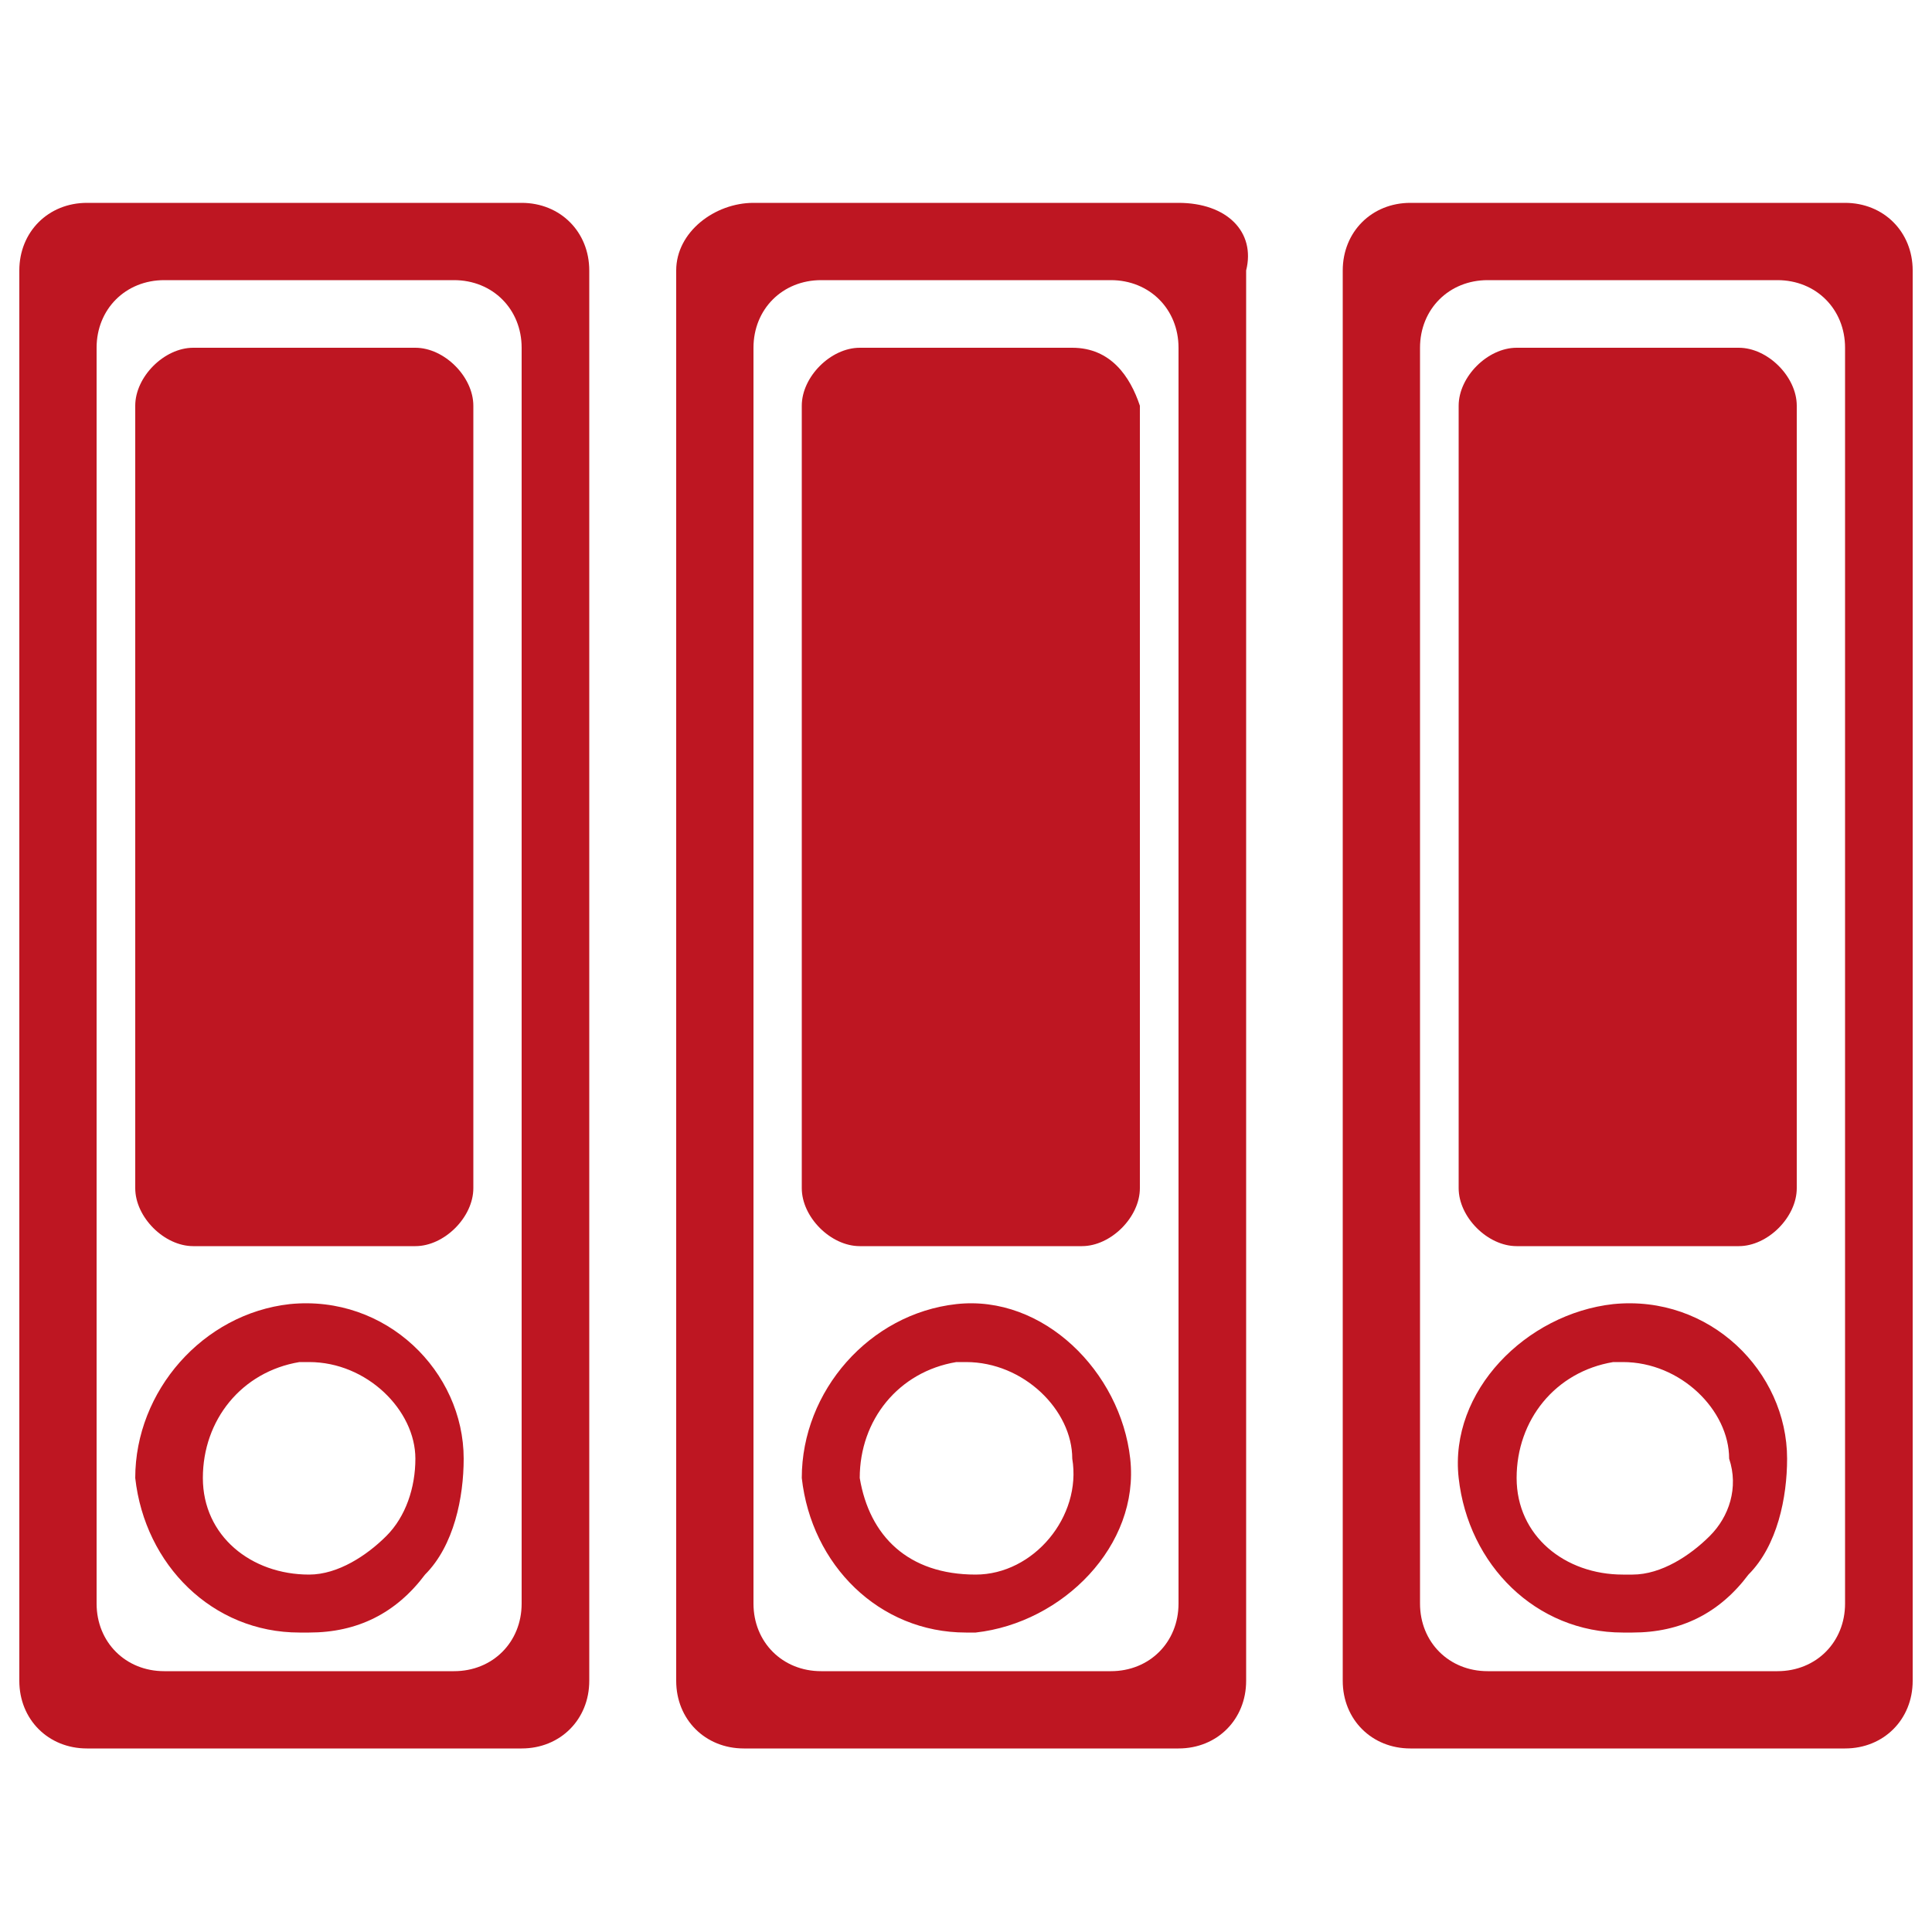
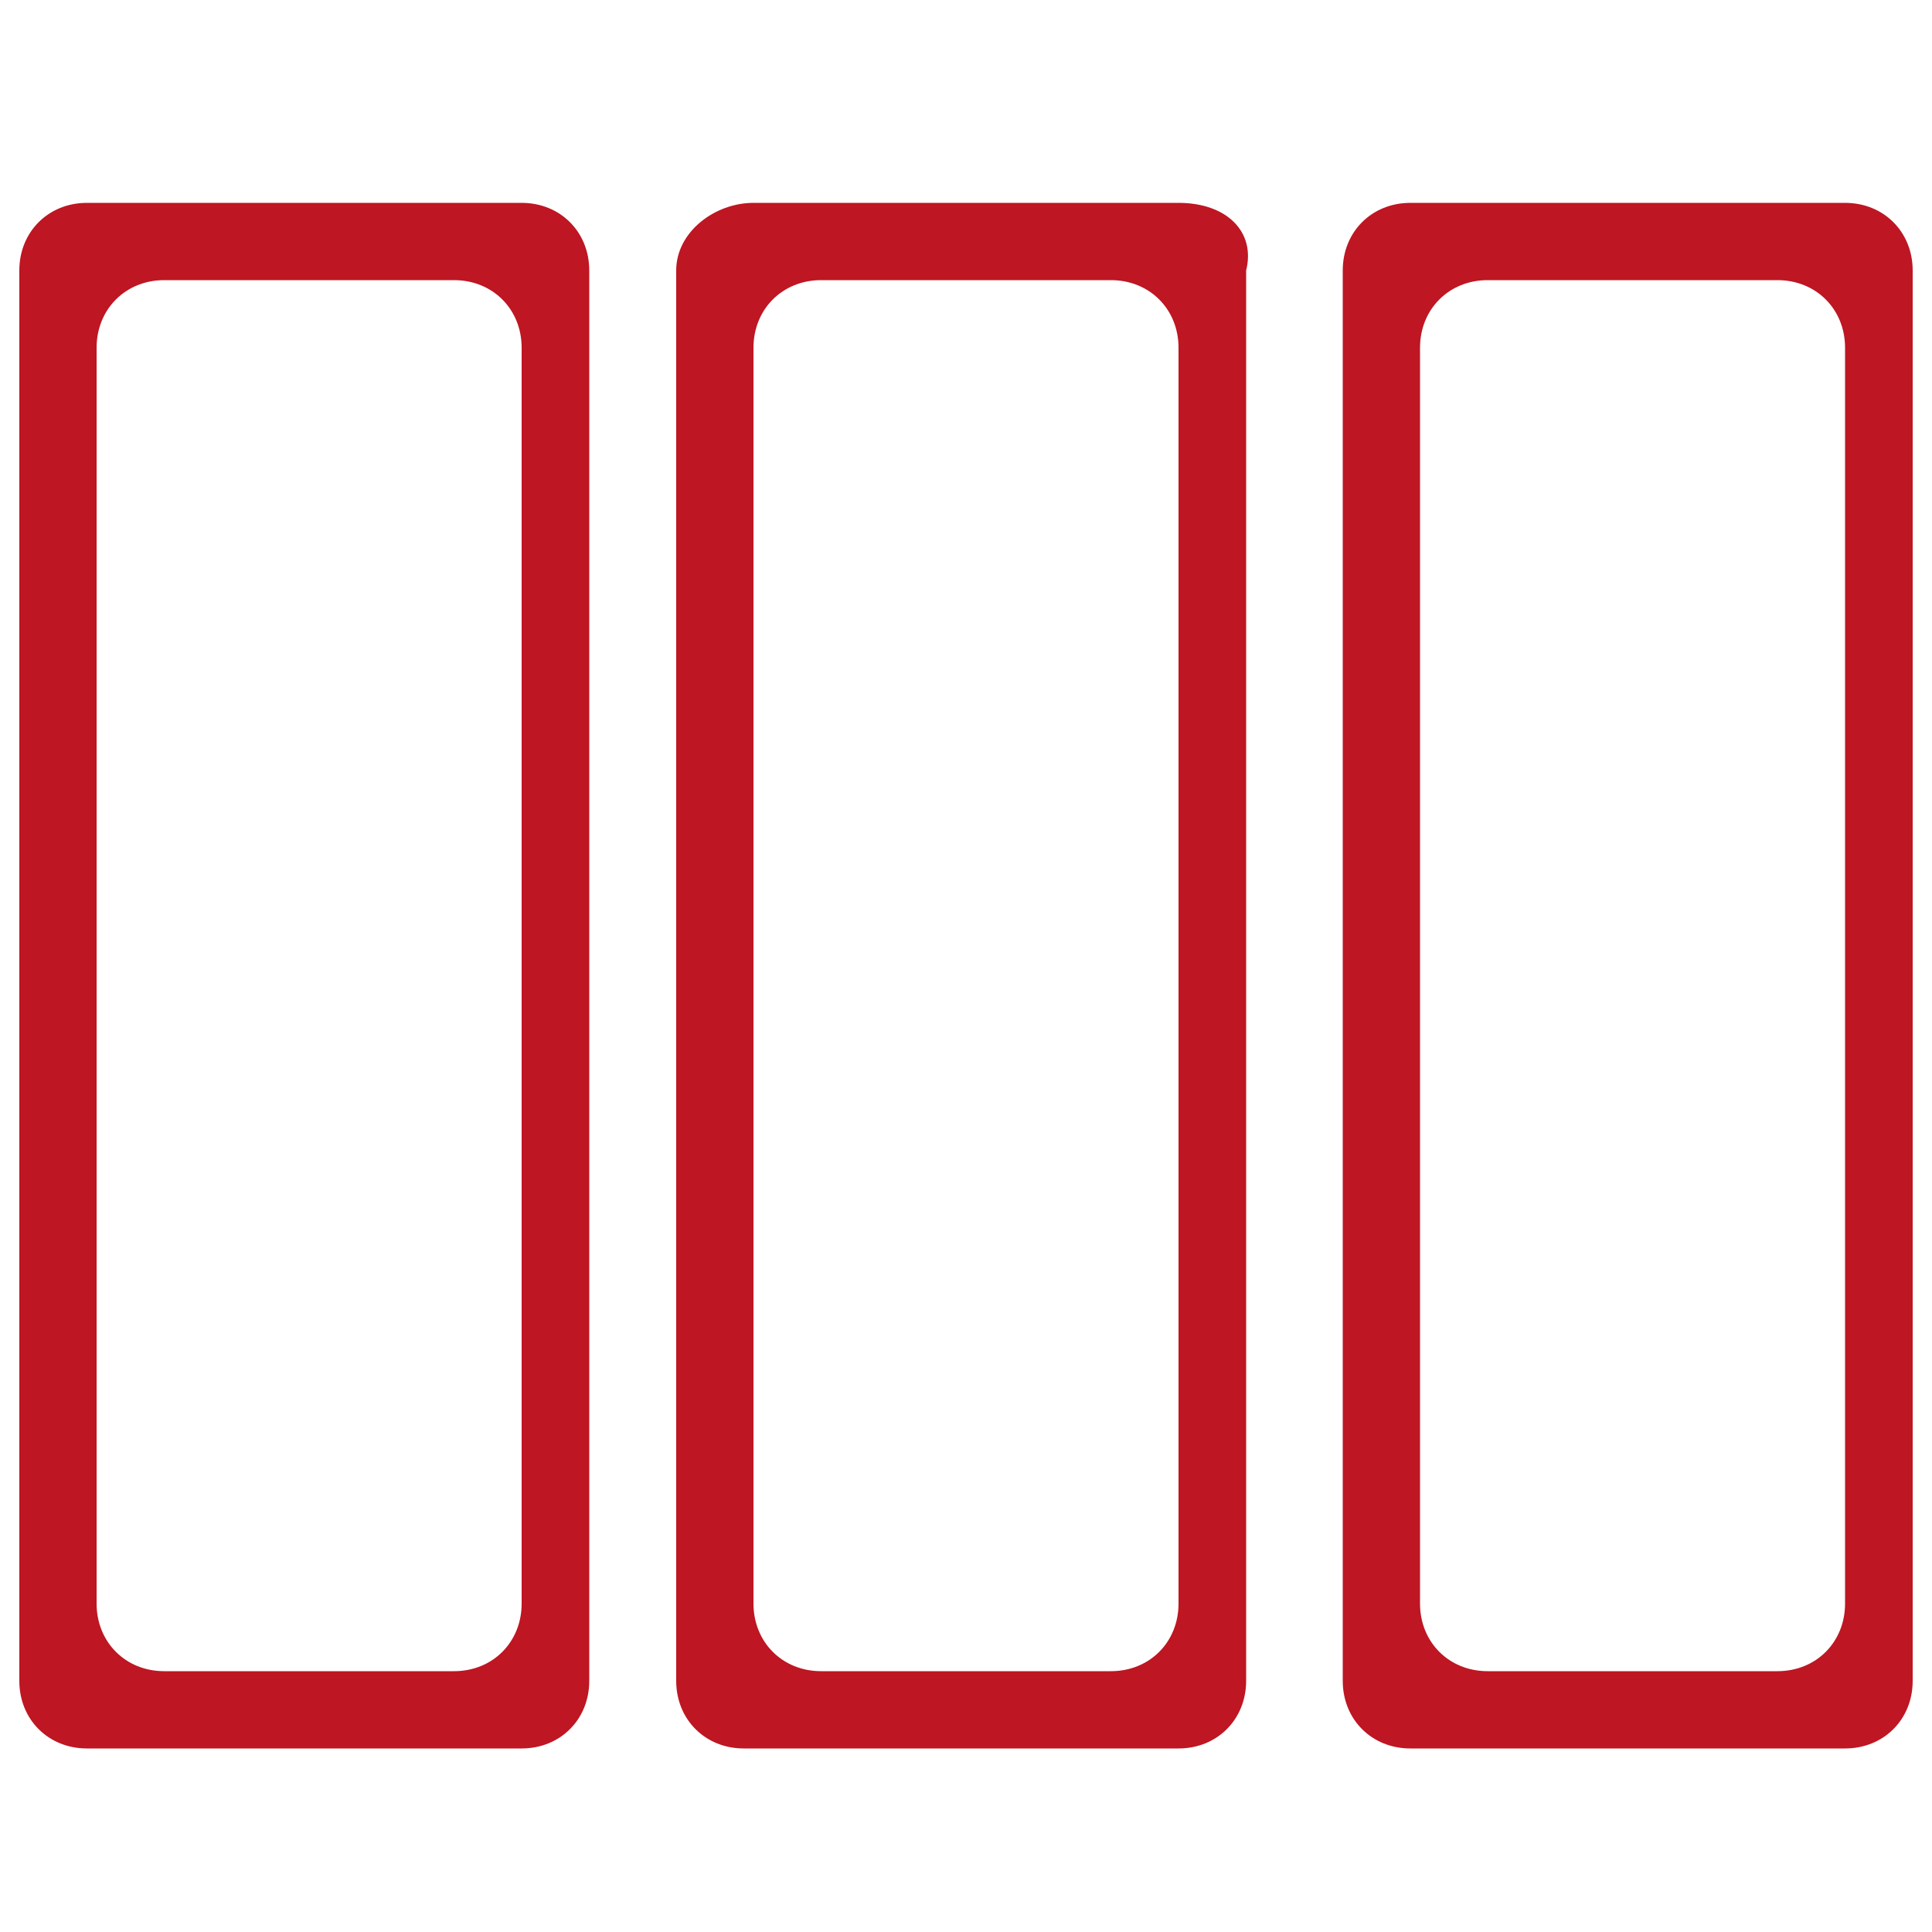
<svg xmlns="http://www.w3.org/2000/svg" viewBox="0 0 20 20">
  <g fill="#be1622">
    <path d="m5.4 2.1h-4.5c-.4 0-.7.3-.7.7v14.6c0 .4.3.7.7.7h4.5c.4 0 .7-.3.7-.7v-14.6c0-.4-.3-.7-.7-.7zm0 14.5c0 .4-.3.7-.7.7h-3c-.4 0-.7-.3-.7-.7v-13c0-.4.3-.7.7-.7h3c.4 0 .7.3.7.7zm6.8-14.5h-4.4c-.4 0-.8.3-.8.7v14.6c0 .4.3.7.7.7h4.5c.4 0 .7-.3.7-.7v-14.6c.1-.4-.2-.7-.7-.7zm0 14.5c0 .4-.3.7-.7.7h-3c-.4 0-.7-.3-.7-.7v-13c0-.4.3-.7.7-.7h3c.4 0 .7.3.7.7zm6.9-14.5h-4.5c-.4 0-.7.3-.7.7v14.6c0 .4.3.7.7.7h4.5c.4 0 .7-.3.7-.7v-14.6c0-.4-.3-.7-.7-.7zm0 14.5c0 .4-.3.7-.7.7h-3c-.4 0-.7-.3-.7-.7v-13c0-.4.3-.7.7-.7h3c.4 0 .7.3.7.7z" />
-     <path d="m11.1 3.6h-2.2c-.3 0-.6.3-.6.6v8.1c0 .3.3.6.6.6h2.3c.3 0 .6-.3.6-.6v-8.1c-.1-.3-.3-.6-.7-.6zm-6.8 0h-2.3c-.3 0-.6.3-.6.6v8.1c0 .3.3.6.6.6h2.3c.3 0 .6-.3.6-.6v-8.1c0-.3-.3-.6-.6-.6zm13.7 0h-2.3c-.3 0-.6.3-.6.6v8.1c0 .3.3.6.6.6h2.3c.3 0 .6-.3.6-.6v-8.1c0-.3-.3-.6-.6-.6zm-15 9.9c-.9.1-1.6.9-1.6 1.8.1.9.8 1.6 1.7 1.6h.1c.5 0 .9-.2 1.2-.6.3-.3.4-.8.4-1.2 0-.9-.8-1.7-1.8-1.6zm1 2.4c-.2.2-.5.4-.8.4-.6 0-1.1-.4-1.1-1s.4-1.1 1-1.2h.1c.6 0 1.1.5 1.1 1 0 .3-.1.6-.3.8zm5.9-2.4c-.9.1-1.6.9-1.6 1.8.1.9.8 1.6 1.7 1.6h.1c.9-.1 1.7-.9 1.6-1.8s-.9-1.7-1.8-1.6zm.2 2.8c-.7 0-1.1-.4-1.2-1 0-.6.4-1.1 1-1.2h.1c.6 0 1.1.5 1.1 1 .1.6-.4 1.2-1 1.2zm6.6-2.8c-.9.1-1.7.9-1.6 1.8s.8 1.6 1.7 1.6h.1c.5 0 .9-.2 1.2-.6.3-.3.4-.8.4-1.2 0-.9-.8-1.7-1.8-1.6zm1 2.4c-.2.2-.5.4-.8.4h-.1c-.6 0-1.1-.4-1.1-1s.4-1.1 1-1.2h.1c.6 0 1.1.5 1.1 1 .1.3 0 .6-.2.8z" />
  </g>
</svg>